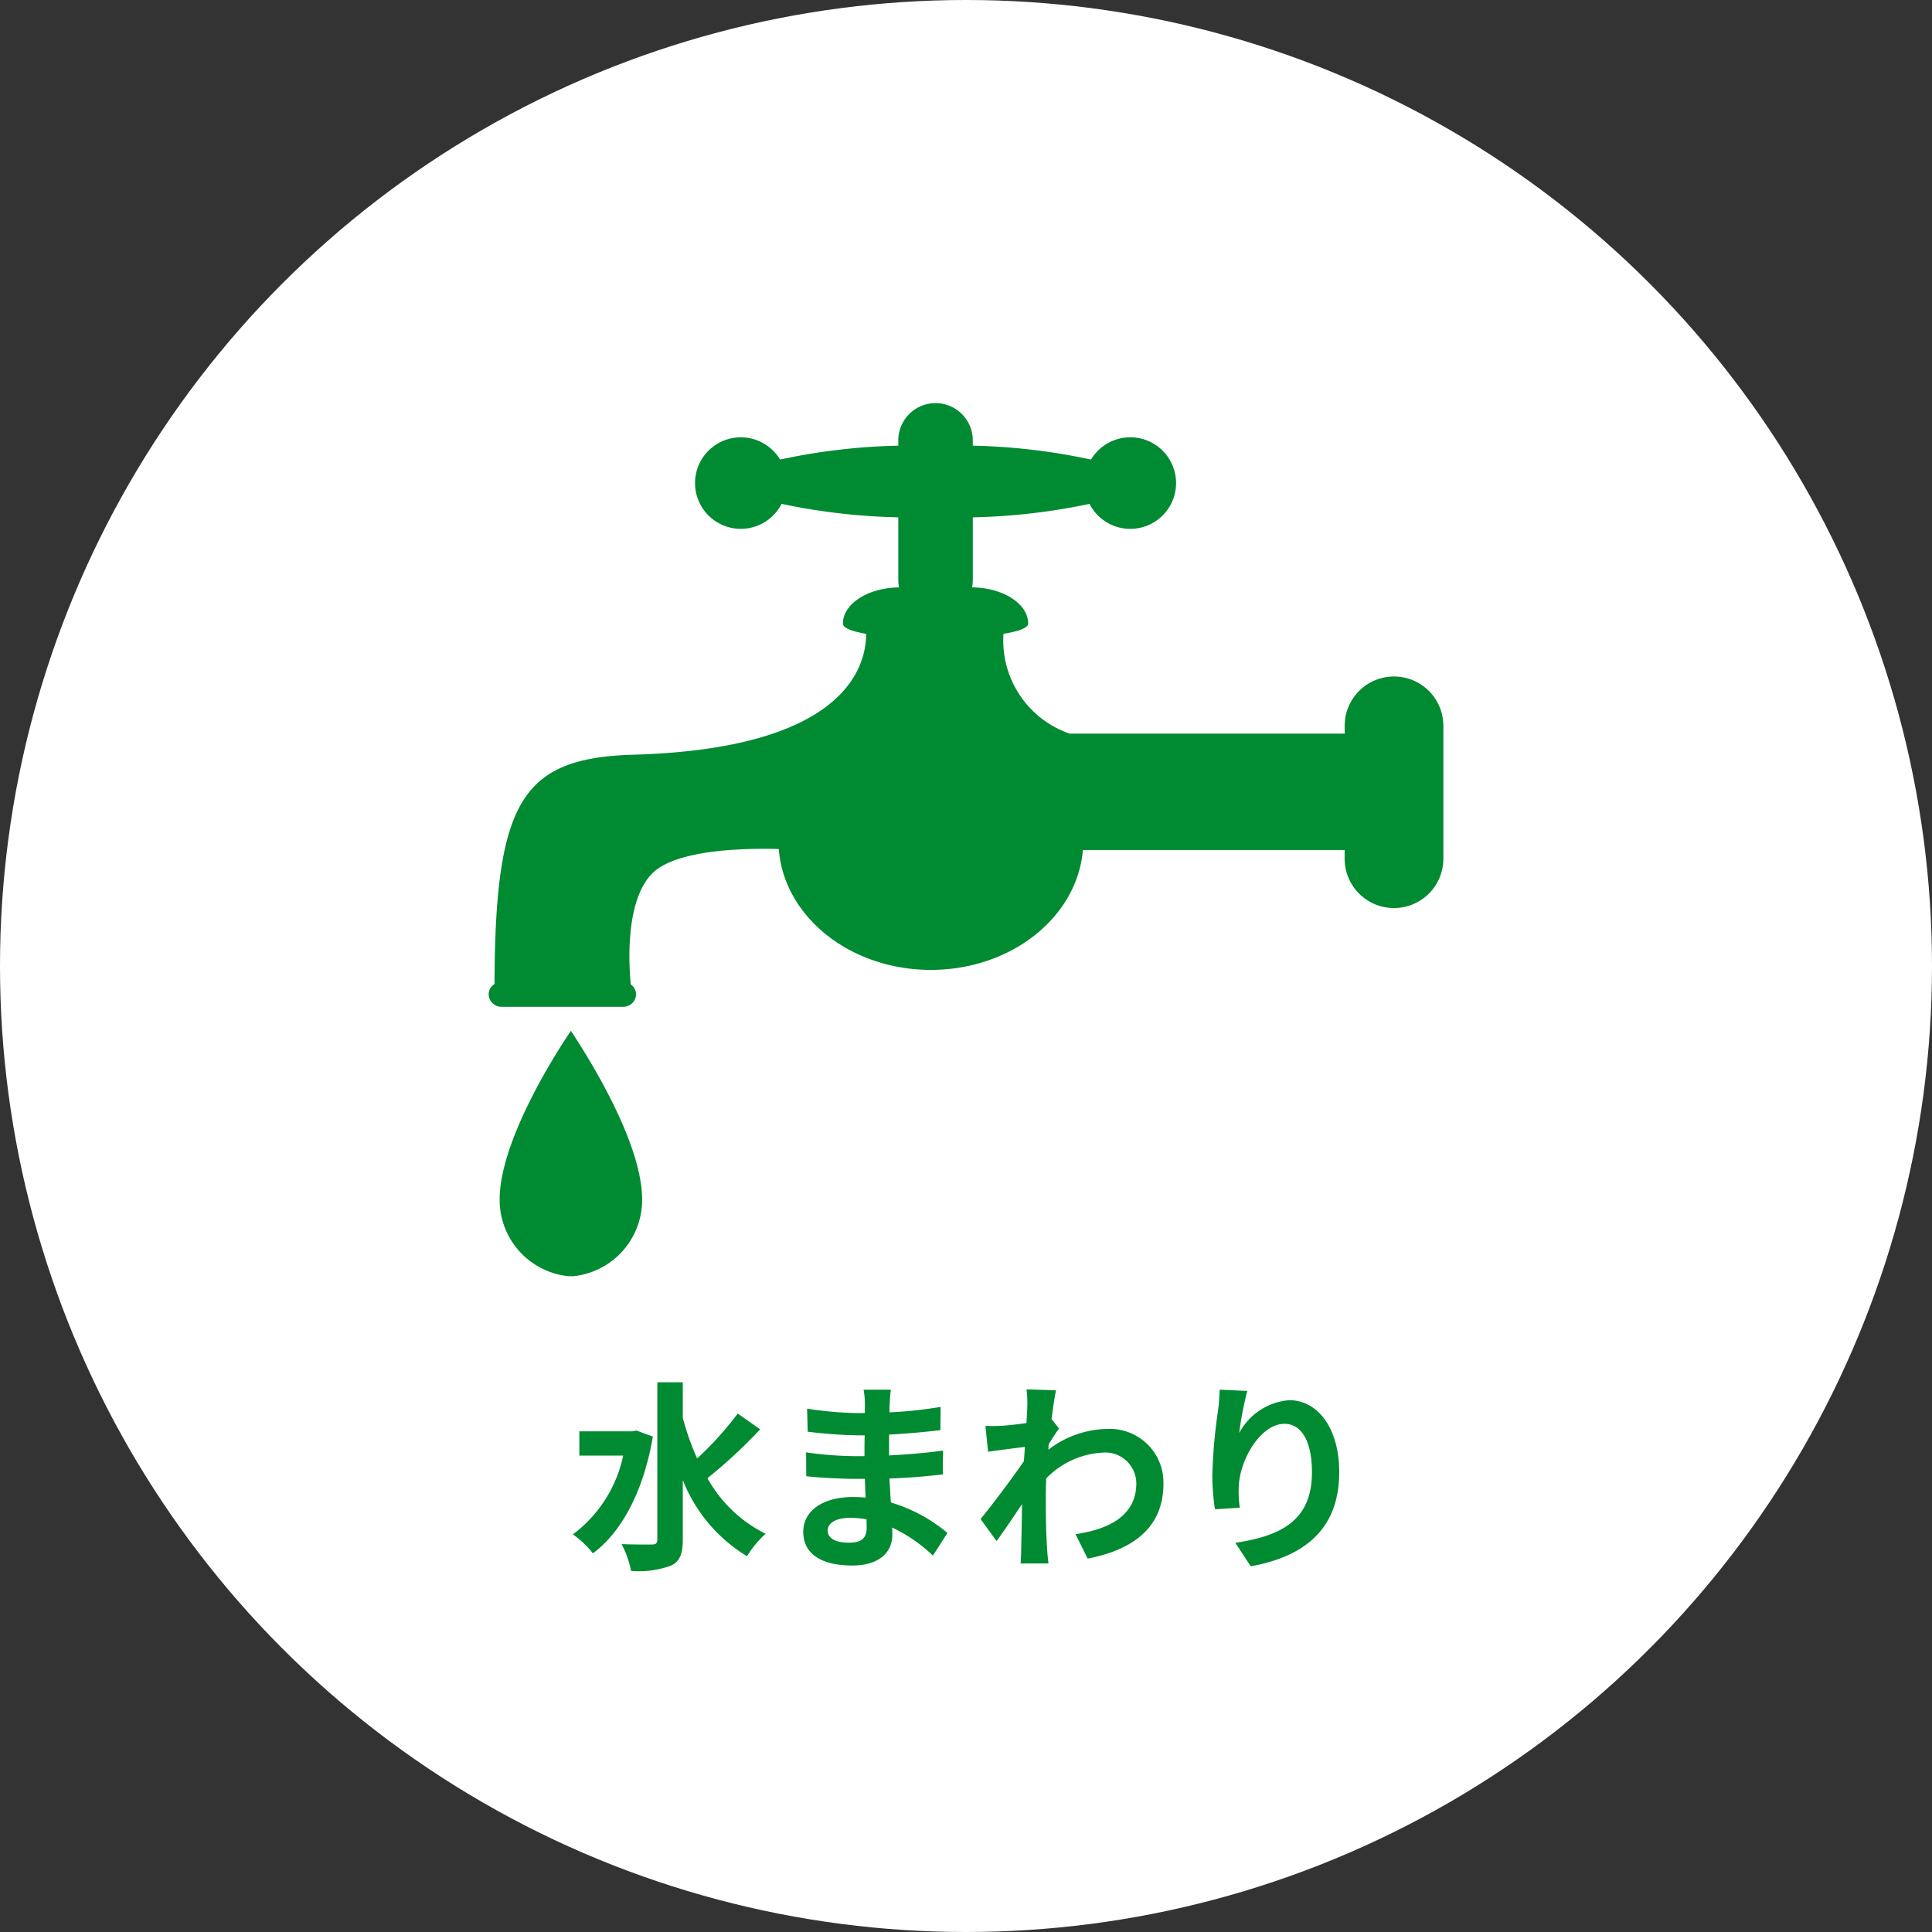
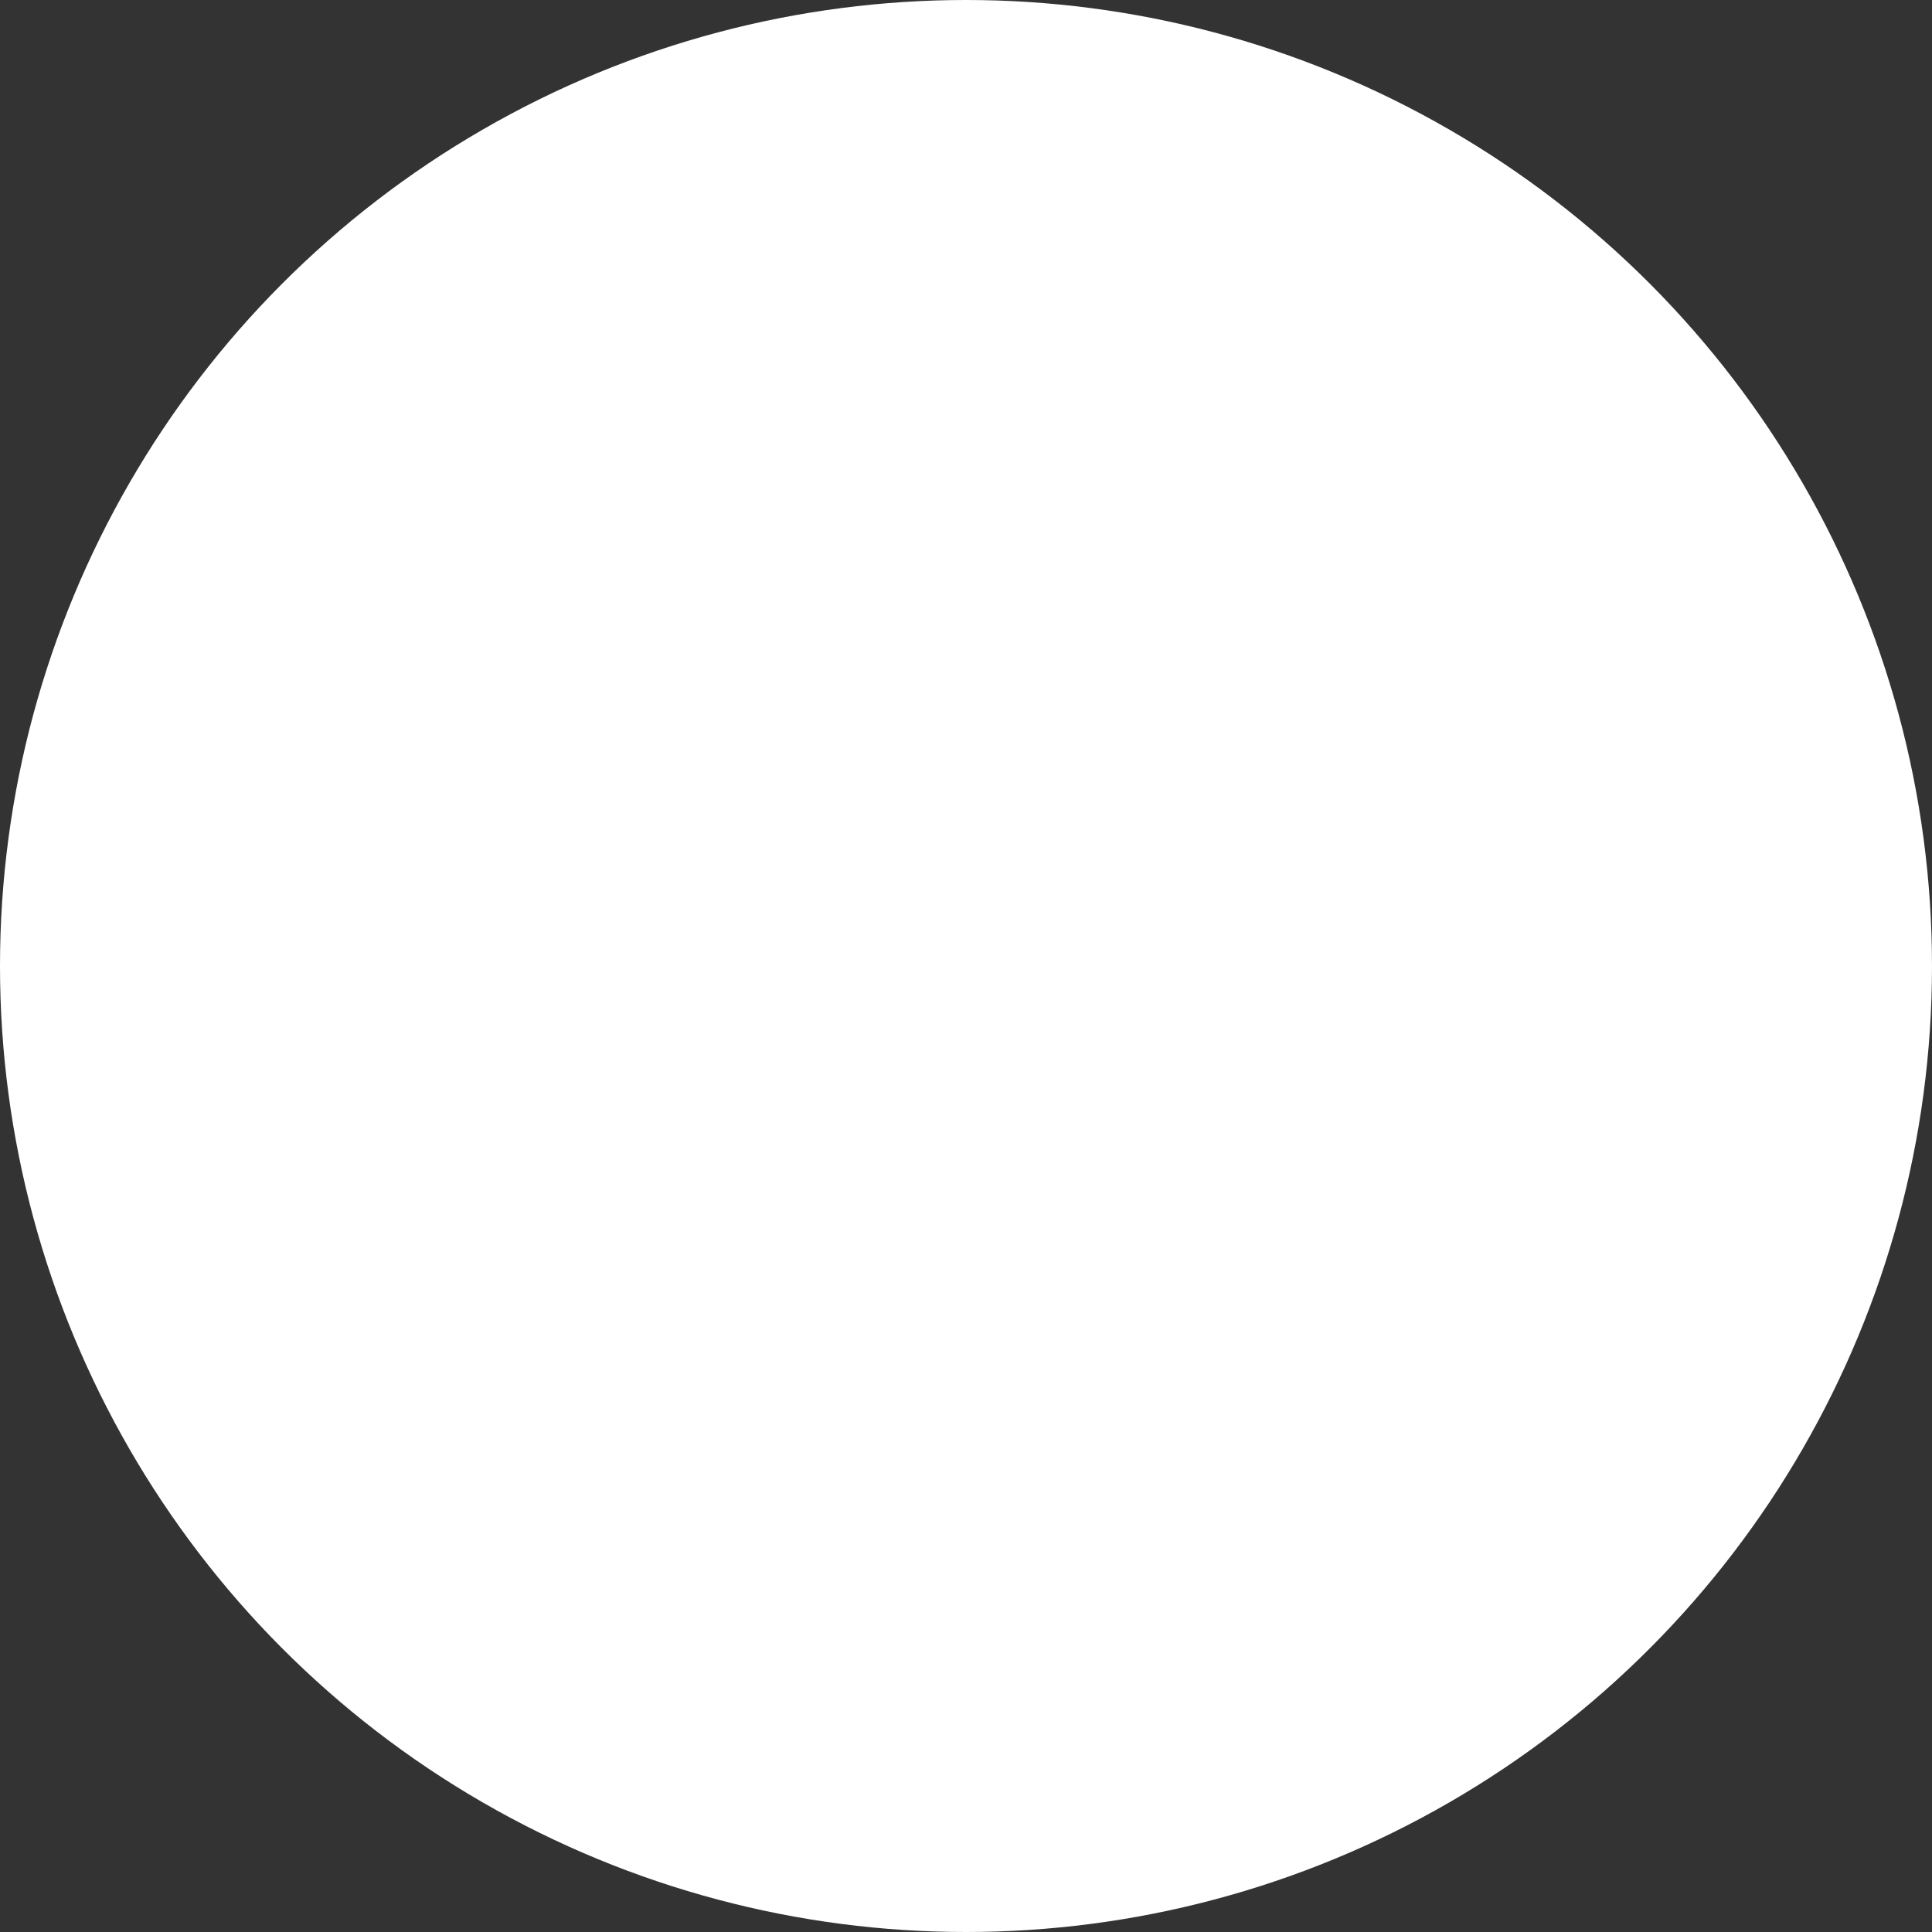
<svg xmlns="http://www.w3.org/2000/svg" width="153" height="153" viewBox="0 0 153 153">
  <rect x="0" y="0" width="153" height="153" fill="#333333" stroke="none" />
  <defs>
    <style>.a{fill:#fff;}.b{fill:#008a32;}</style>
  </defs>
  <g transform="translate(-4309 -3331)">
    <circle class="a" cx="76.5" cy="76.5" r="76.5" transform="translate(4309 3331)" />
-     <path class="b" d="M101.008,182.277s-.13.006-.195,0-.195,0-.195,0a6.077,6.077,0,0,1-5.447-6.057c0-4.48,4.125-11.1,5.447-13.081l.195-.292.195.292c1.284,1.977,5.448,8.6,5.448,13.081a6.077,6.077,0,0,1-5.448,6.057m64.987-29.156a3.908,3.908,0,0,1-3.908-3.908v-.686H141.359c-.446,5.305-5.663,9.492-12.037,9.492-6.408,0-11.646-4.23-12.045-9.574-2.78-.073-8.134.048-10.011,1.925-2.169,2.169-1.863,7.234-1.711,8.8a.966.966,0,0,1,.421.789,1.011,1.011,0,0,1-1.037.983h-9.6a1.012,1.012,0,0,1-1.038-.983.969.969,0,0,1,.463-.818c.047-14.614,2.221-17.909,11.057-18.166,16.566-.482,18.367-6.851,18.376-9.568-1.12-.191-1.84-.461-1.84-.812,0-1.567,1.981-2.839,4.441-2.866a2.97,2.97,0,0,1-.057-.578V122.18a49.621,49.621,0,0,1-9.243-1.067,3.624,3.624,0,1,1-.119-3.507,48.976,48.976,0,0,1,9.362-1.1v-.421a2.949,2.949,0,1,1,5.9,0v.421a48.967,48.967,0,0,1,9.362,1.1,3.625,3.625,0,1,1-.119,3.507,49.614,49.614,0,0,1-9.242,1.067v4.968a2.955,2.955,0,0,1-.057.578c2.46.027,4.441,1.3,4.441,2.866,0,.348-.77.619-1.955.812a7.8,7.8,0,0,0,5.25,7.908h21.769v-.62a3.908,3.908,0,0,1,7.816,0v10.522a3.908,3.908,0,0,1-3.908,3.908" transform="translate(4253.397 3249.789)" />
-     <path class="b" d="M-26.592-9.712l-.352.064H-31.12v1.92h3.472a10.48,10.48,0,0,1-3.984,6.24,7.431,7.431,0,0,1,1.584,1.5C-27.792-1.648-26.032-4.9-25.3-9.232Zm8.016-1.344A26.346,26.346,0,0,1-21.792-7.5a21.241,21.241,0,0,1-1.136-3.216v-2.816h-2.016V-1.072c0,.272-.112.384-.432.384-.336,0-1.344.016-2.4-.032a7.516,7.516,0,0,1,.752,2.128A7.491,7.491,0,0,0-23.84.976c.656-.32.912-.9.912-2.048v-4.72A12.328,12.328,0,0,0-17.84.24a7.987,7.987,0,0,1,1.472-1.776,10.714,10.714,0,0,1-4.608-4.4A40.2,40.2,0,0,0-16.8-9.808Zm7.12,9.248c0-.544.624-.992,1.76-.992a8.886,8.886,0,0,1,1.312.112c.016.288.016.512.016.688,0,.928-.56,1.168-1.408,1.168C-10.88-.832-11.456-1.2-11.456-1.808Zm5.008-11.136h-2.16a6.432,6.432,0,0,1,.1,1.1v.752h-.624a29.871,29.871,0,0,1-3.952-.352l.048,1.824a36.781,36.781,0,0,0,3.92.288h.592c-.016.544-.016,1.12-.016,1.648h-.768a28.273,28.273,0,0,1-3.856-.3l.016,1.888c1.056.128,2.88.208,3.808.208h.832c.016.48.032.992.064,1.488-.32-.032-.656-.048-.992-.048-2.464,0-3.952,1.136-3.952,2.752,0,1.7,1.344,2.672,3.9,2.672C-7.376.976-6.336-.08-6.336-1.44c0-.176,0-.368-.016-.592A12.264,12.264,0,0,1-3.12.192L-1.968-1.6a12.527,12.527,0,0,0-4.48-2.416c-.048-.64-.08-1.3-.112-1.9,1.536-.048,2.784-.16,4.224-.32l.016-1.888c-1.3.176-2.656.3-4.272.384V-9.392c1.552-.08,3.008-.224,4.064-.352l.016-1.84a33.534,33.534,0,0,1-4.048.432c0-.256,0-.5.016-.656A10.806,10.806,0,0,1-6.448-12.944Zm10.8,1.408c0,.176-.032.624-.064,1.232-.688.1-1.392.176-1.856.208a13.747,13.747,0,0,1-1.392.016l.208,2.048c.9-.128,2.128-.288,2.912-.384-.016.384-.048.768-.08,1.136C3.168-5.936,1.568-3.824.656-2.7L1.92-.96c.56-.752,1.344-1.92,2.016-2.928C3.92-2.544,3.9-1.616,3.872-.368c0,.256-.016.832-.048,1.184H6.032c-.048-.368-.1-.944-.112-1.232-.1-1.5-.1-2.848-.1-4.16,0-.416.016-.88.032-1.344a6.727,6.727,0,0,1,4.528-2.048,2.46,2.46,0,0,1,2.608,2.4c.016,2.5-2,3.648-4.816,4.064L9.136.432c3.968-.784,6-2.72,6-5.952A4.246,4.246,0,0,0,10.72-9.84a7.857,7.857,0,0,0-4.7,1.648c.016-.144.016-.3.032-.448.272-.416.592-.944.816-1.232l-.592-.752c.128-1.008.256-1.824.352-2.272l-2.336-.08A8.834,8.834,0,0,1,4.352-11.536Zm17.424-1.312-2.192-.1a14.171,14.171,0,0,1-.128,1.68,42.1,42.1,0,0,0-.448,5.12,18.1,18.1,0,0,0,.208,2.672L21.184-3.6a8.366,8.366,0,0,1-.08-1.7c.08-2.112,1.728-4.944,3.616-4.944,1.344,0,2.176,1.376,2.176,3.84,0,3.872-2.512,5.04-6.064,5.584L22.048,1.04c4.24-.768,7.008-2.928,7.008-7.456,0-3.52-1.728-5.7-3.952-5.7A4.939,4.939,0,0,0,21.136-9.52,26.089,26.089,0,0,1,21.776-12.848Z" transform="translate(4386 3454)" />
  </g>
</svg>